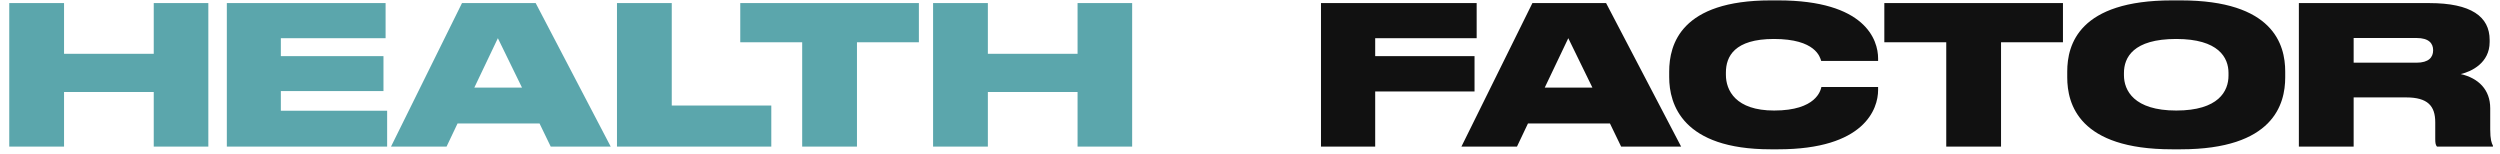
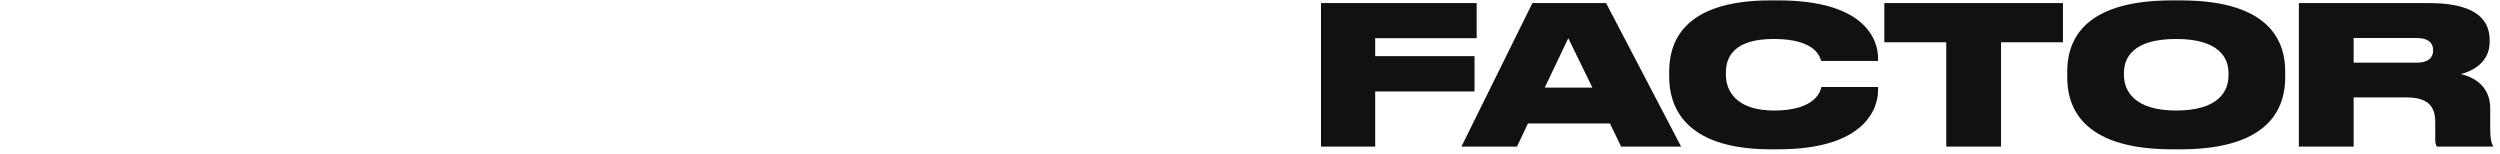
<svg xmlns="http://www.w3.org/2000/svg" width="324" height="20" viewBox="0 0 324 20" fill="none">
-   <path d="M1.2 19V0.4L8.3 0.4V6.975H19.925V0.4L27 0.4V19H19.925V11.925H8.3V19H1.2ZM29.398 0.4L49.973 0.4V4.95H36.398V7.275H49.698V11.8H36.398V14.35H50.173V19H29.398V0.4ZM67.649 11.35L64.524 4.95L61.474 11.35H67.649ZM71.374 19L69.924 16H59.299L57.874 19H50.674L59.874 0.4H69.424L79.149 19H71.374ZM79.96 0.4H87.06V13.675H99.96V19H79.96V0.4ZM103.963 19V5.475H95.938V0.4L119.088 0.4V5.475H111.063V19H103.963ZM120.927 19V0.4H128.027V6.975H139.652V0.4H146.727V19H139.652V11.925H128.027V19H120.927Z" fill="#5BA6AC" />
  <path d="M171.2 0.4L191.375 0.4V4.95H178.225V7.275H191.1V11.85H178.225V19H171.2V0.4ZM206.375 11.35L203.25 4.95L200.2 11.35H206.375ZM210.1 19L208.65 16H198.025L196.6 19H189.4L198.6 0.4H208.15L217.875 19H210.1ZM230.452 19.35H229.477C218.052 19.35 216.327 13.525 216.327 10V9.275C216.327 5.725 217.877 0.05 229.477 0.05H230.452C241.752 0.05 243.402 5.175 243.402 7.575V7.9H236.027C235.877 7.4 235.302 5.05 229.902 5.05C224.777 5.05 223.677 7.325 223.677 9.4V9.7C223.677 11.7 224.927 14.325 229.927 14.325C235.402 14.325 235.952 11.7 236.052 11.275H243.402V11.675C243.402 14.1 241.652 19.35 230.452 19.35ZM252.234 19V5.475H244.209V0.4L267.359 0.4V5.475H259.334V19H252.234ZM281.489 0.05H282.614C294.614 0.05 296.164 5.775 296.164 9.275V10.025C296.164 13.5 294.639 19.35 282.614 19.35H281.489C269.439 19.35 267.914 13.5 267.914 10.025V9.275C267.914 5.775 269.439 0.05 281.489 0.05ZM288.814 9.8V9.45C288.814 7.475 287.539 5.05 282.039 5.05C276.439 5.05 275.264 7.475 275.264 9.45V9.75C275.264 11.7 276.539 14.325 282.039 14.325C287.539 14.325 288.814 11.8 288.814 9.8ZM305.033 4.925V8.125H313.183C314.758 8.125 315.333 7.425 315.333 6.525V6.5C315.333 5.625 314.783 4.925 313.183 4.925H305.033ZM305.033 12.625V19H297.933V0.4L314.833 0.4C320.258 0.4 322.658 2.15 322.658 5.175V5.45C322.658 8.15 320.308 9.275 318.908 9.6C321.208 10.125 322.733 11.625 322.733 14.025V16.775C322.733 18.075 322.908 18.55 323.083 18.875V19H315.833C315.658 18.8 315.608 18.55 315.608 18.025V15.85C315.608 13.725 314.633 12.625 311.833 12.625H305.033Z" fill="#111111" />
</svg>